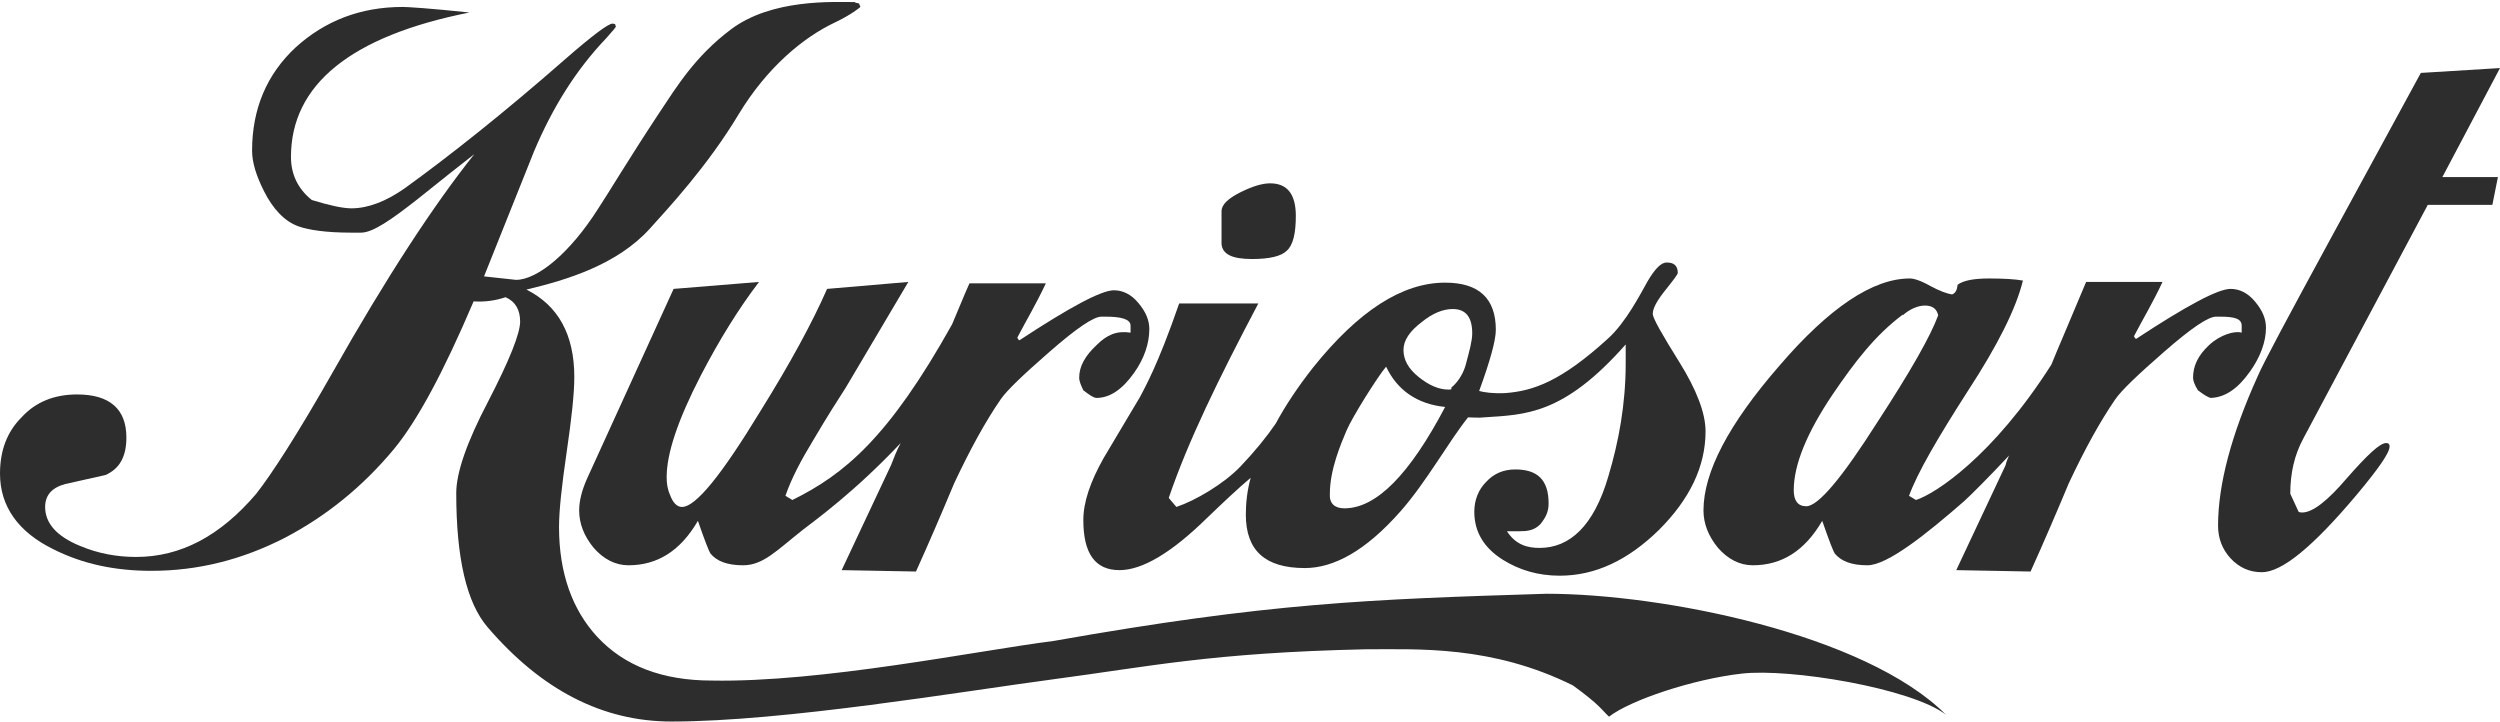
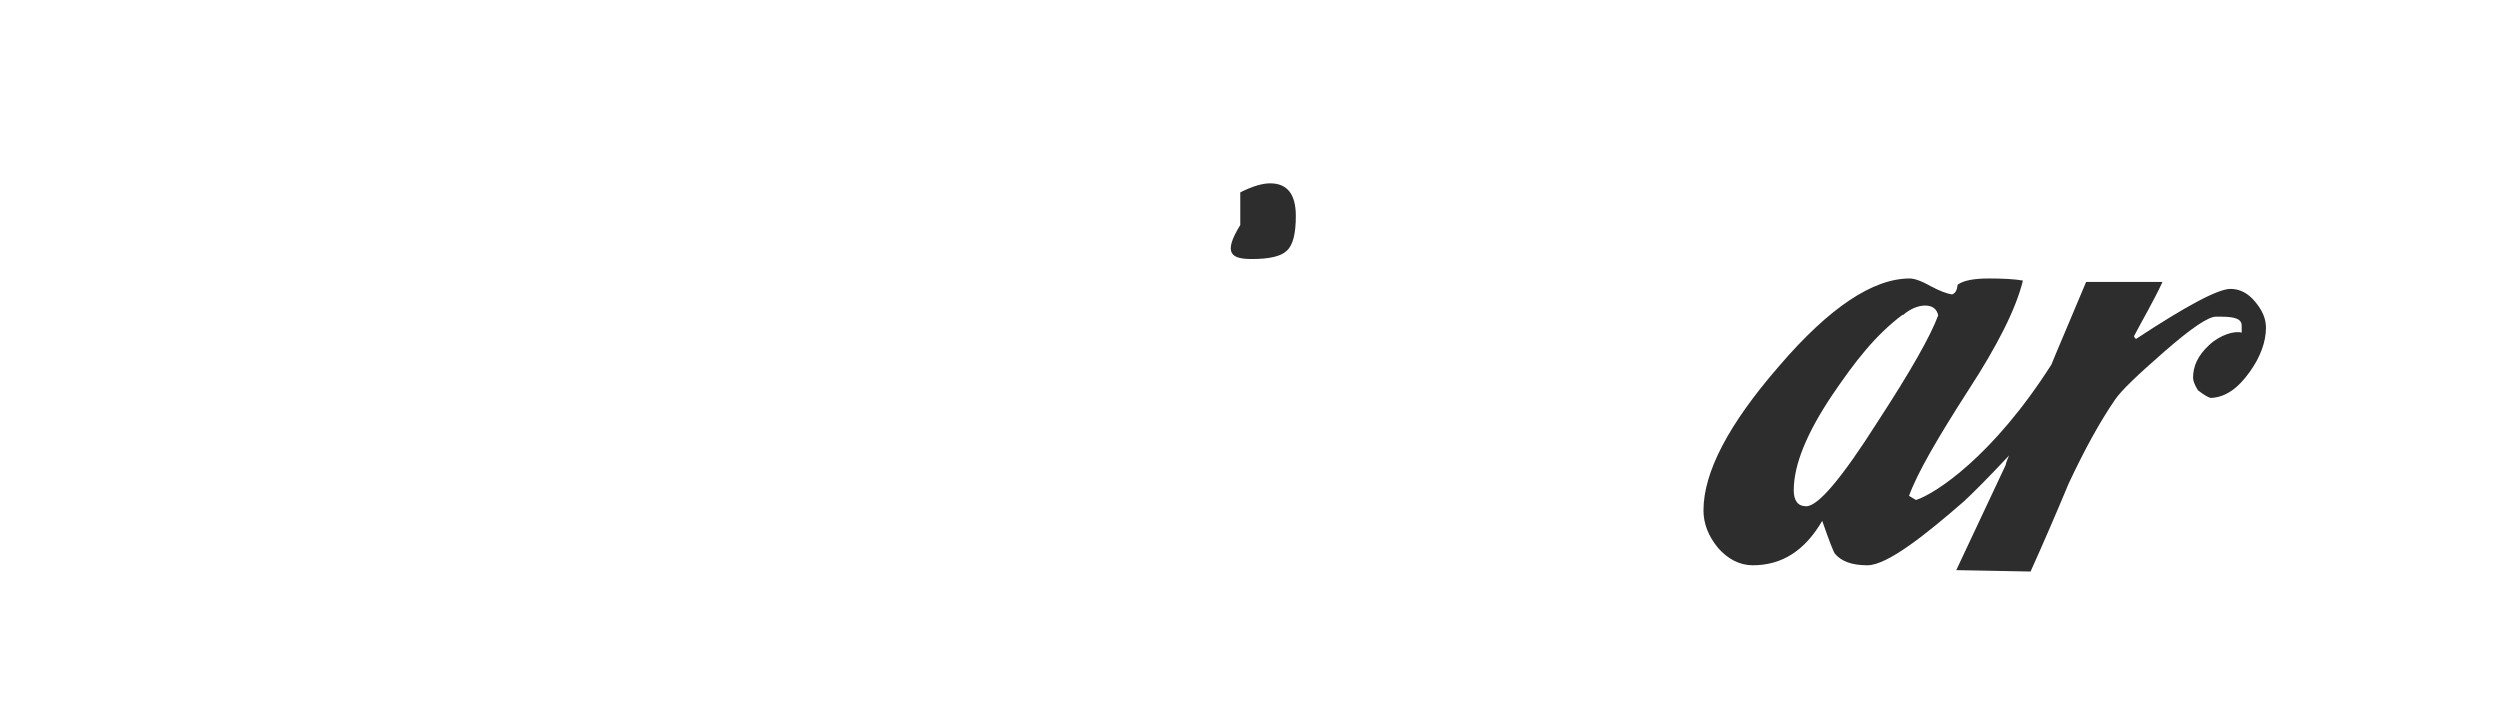
<svg xmlns="http://www.w3.org/2000/svg" version="1.1" id="Layer_1" x="0px" y="0px" width="360px" height="104px" viewBox="0 0 360 104" style="enable-background:new 0 0 360 104;" xml:space="preserve">
  <style type="text/css">
	.st0{fill:#2D2D2D;}
</style>
  <g>
-     <path class="st0" d="M151.7,92.3c-11,1.4-33.4,6-49.2,5.7C95.4,98,89.9,95.9,86,91.7c-3.6-3.9-5.5-9.2-5.5-15.8   c0-2.4,0.4-6,1.1-10.8c0.7-4.8,1.1-8.4,1.1-10.8c0-6.1-2.3-10.3-6.9-12.6c5.9-1.4,13.1-3.6,17.8-8.8c2.7-3,8.3-9,12.8-16.5   c4-6.6,9.2-11,13.9-13.2c2.3-1.1,3.5-2.1,3.6-2.2l-0.2-0.5c-0.4-0.1-0.6-0.1-0.6-0.2c-3.1,0-11.9-0.5-17.8,3.9   c-5.2,3.9-7.8,8.2-10.4,12.1c-4.3,6.5-7.4,11.7-8.8,13.8c-4,6.3-8.7,10.2-11.8,10.2l-4.6-0.5c3.2-8,5.6-14,7.2-18   C79.6,15.4,83,10,87.3,5.5c0.9-1,1.4-1.6,1.4-1.7c-0.1-0.1-0.1-0.2-0.1-0.3c-0.2-0.1-0.4-0.1-0.4-0.1c-0.6,0-2.9,1.7-6.9,5.2   c-8.8,7.7-16.5,13.8-23,18.5c-2.7,1.9-5.3,2.9-7.7,2.9c-1.2,0-3.1-0.4-5.7-1.2c-2-1.6-3-3.7-3-6.2c0-10.4,8.6-17.4,25.7-20.8   C61.9,1.2,58.7,1,58,1c-6.1,0-11.2,2-15.4,5.8c-4.2,3.9-6.3,8.9-6.3,14.9c0,1.7,0.6,3.6,1.7,5.8c1.3,2.6,3,4.4,5,5.1   c1.4,0.5,3.9,0.9,7.5,0.9h1.5c1.7,0,4.4-1.9,8.1-4.8c3.6-2.9,6.4-5.1,8.2-6.5C62.4,29.6,55.6,40,47.8,53.8   c-5,8.8-8.7,14.5-10.9,17.3c-5.2,6.1-10.9,9.1-17.3,9.1c-2.8,0-5.5-0.5-8.1-1.6c-3.4-1.4-5-3.3-5-5.6c0-1.7,1-2.8,2.9-3.3l5.8-1.3   c2-0.9,3-2.6,3-5.4c0-4.1-2.4-6.2-7.1-6.2c-3.3,0-6,1.1-8,3.3C1,62.2,0,64.9,0,68.2c0,4.7,2.6,8.4,7.7,10.9   c4.2,2.1,8.8,3.1,14.1,3.1c6.7,0,13.1-1.6,19.3-4.8c5.9-3.1,11.1-7.3,15.6-12.7c3.4-4.1,7.2-11.2,11.5-21.3   c1.6,0.1,3.1-0.1,4.6-0.6c1.4,0.6,2.1,1.8,2.1,3.5c0,1.7-1.5,5.5-4.6,11.5c-3.1,5.9-4.6,10.3-4.6,13.2c0,9.4,1.5,15.8,4.5,19.3   c7.8,9.1,16.6,13.6,26.5,13.6c16.2,0,41.6-4.3,55.1-6.1c13.6-1.8,22.6-3.8,44.7-4.3c7.7,0,18.3-0.6,30,5.2c4,2.9,4.2,3.6,5.2,4.5   c3.1-2.4,12.1-5.4,19.1-6.2c7-0.8,24.4,2.1,29.4,5.9c-11.6-11.6-40.8-17.4-57.5-17.4C197,86.3,182.8,86.8,151.7,92.3z" />
-     <path class="st0" d="M121.8,55.8l9-15.2l-11.7,1c-2.1,4.8-5.3,10.7-9.6,17.6c-5.6,9.2-9.3,13.8-11.3,13.8c-0.7,0-1.3-0.6-1.7-1.7   c-0.4-0.9-0.5-1.7-0.5-2.6c0-3.4,1.6-8.2,4.9-14.6c2.7-5.2,5.5-9.7,8.4-13.5l-12.3,1L84.5,69c-0.7,1.6-1.1,3.1-1.1,4.5   c0,1.9,0.7,3.7,2.1,5.4c1.4,1.6,3.1,2.5,5,2.5c4.2,0,7.5-2.1,10-6.4c1,2.9,1.6,4.4,1.8,4.7c0.9,1.1,2.4,1.7,4.7,1.7   c2.9,0,4.8-2.1,8.6-5.1c1.8-1.4,7.4-5.4,14.1-12.5c-0.6,1.1-1,2.2-1.4,3.2l-7.1,15.1l10.7,0.2c1.9-4.2,3.7-8.4,5.5-12.7   c2.3-4.9,4.5-8.9,6.7-12.1c0.9-1.3,3.2-3.5,7.1-6.9c3.9-3.4,6.3-5,7.4-5h0.6c2.1,0,3.6,0.3,3.6,1.3v1c-2-0.3-3.4,0.3-4.9,1.8   c-1.6,1.5-2.5,3-2.5,4.7c0,0.4,0.2,1,0.6,1.8c0.9,0.7,1.5,1.1,1.9,1.1c1.9,0,3.7-1.2,5.4-3.6c1.5-2.1,2.2-4.3,2.2-6.3   c0-1.3-0.5-2.5-1.6-3.8c-1-1.2-2.2-1.8-3.5-1.8c-1.8,0-6.3,2.4-13.6,7.2c-0.1,0-0.3-0.3-0.3-0.4c1.3-2.5,2.7-4.8,4.1-7.8h-11   c-0.9,2-1.8,4.3-2.5,5.9C128,63,121.6,68.3,114.1,72l-1-0.6c0.9-2.6,2.3-5.2,4-8C119.1,60,120.7,57.5,121.8,55.8z" />
-     <path class="st0" d="M158.9,66c-1.9,3.4-2.9,6.3-2.9,8.9c0,4.8,1.7,7.2,5.2,7.2c3.3,0,7.5-2.5,12.6-7.5c2.4-2.3,4.4-4.2,6.3-5.8   c-0.5,1.8-0.7,3.6-0.7,5.3c0,5.2,2.8,7.7,8.5,7.7c4.1,0,8.7-2.4,13.8-8.2c3.7-4.2,6.9-10,9.7-13.5c0.8,0,1.5,0.1,2.3,0   c5.9-0.4,11.4-0.3,20.4-10.5v2.7c0,5.9-1,11.3-2.5,16.3c-2.1,7.2-5.6,10.3-9.9,10.3c-1.7,0-3.4-0.4-4.7-2.4c0.5,0,1.1,0,1.8,0   c1.1,0,2.1-0.1,3-1c0.8-1,1.2-1.8,1.2-3c0-3.4-1.6-4.9-4.8-4.9c-1.7,0-3.1,0.6-4.2,1.8c-1.1,1.1-1.7,2.6-1.7,4.3   c0,2.9,1.4,5.2,4.1,6.9c2.4,1.5,5.1,2.3,8.2,2.3c5.1,0,9.8-2.2,14.3-6.6c4.4-4.4,6.7-9.1,6.7-14.2c0-2.6-1.3-6-3.8-10   c-2.5-4-3.8-6.3-3.8-6.9c0-0.8,0.6-1.9,1.8-3.4c1.2-1.5,1.8-2.3,1.8-2.5c0-1-0.5-1.5-1.6-1.5c-0.8,0-1.7,0.9-2.8,2.8   c-0.9,1.6-3.1,5.9-5.7,8.2c-6.7,6.1-10.7,7.5-14.7,7.8c-1.7,0.1-3.1-0.1-3.8-0.3c1.6-4.4,2.4-7.3,2.4-8.8c0-4.5-2.4-6.8-7.3-6.8   c-6.2,0-12.5,4.1-19,12.2c-2.2,2.8-4,5.5-5.4,8.1c-1.3,1.9-3,4-5.1,6.2c-2.4,2.5-6.5,4.9-9.2,5.8l-1.1-1.3c2.8-8.2,7.1-17,12.9-28   h-11.4c-3.1,9-5,12.2-5.6,13.4L158.9,66z M204.7,46.4c1.6-1.3,3.1-1.9,4.5-1.9c1.9,0,2.8,1.2,2.8,3.5c0,1.1-0.4,2.5-0.9,4.4   c-0.6,2.3-2.1,3.4-2.1,3.4V56c0,0.1-0.3,0.1-0.4,0.1c-1.4,0-2.8-0.6-4.3-1.8c-1.5-1.2-2.2-2.5-2.2-3.9   C202.1,49,203,47.7,204.7,46.4z M193.9,62c0.8-1.9,4.5-7.8,5.7-9.2c1.6,3.4,4.5,5.4,8.5,5.8c-5.1,9.7-9.9,14.6-14.5,14.6   c-1.4,0-2.2-0.7-2.1-2.1C191.5,67.6,193.1,63.9,193.9,62z" />
    <path class="st0" d="M324,53.5c1.5-2.1,2.3-4.3,2.3-6.3c0-1.3-0.5-2.5-1.6-3.8c-1-1.2-2.2-1.8-3.5-1.8c-1.8,0-6.3,2.4-13.6,7.2   c-0.1,0-0.3-0.3-0.3-0.4c1.3-2.5,2.7-4.8,4.1-7.8h-11c-2.5,6-4.2,9.9-5,11.9C287,65.7,278.7,71.1,275.9,72l-1-0.6   c1.2-3.3,4.1-8.3,8.6-15.3c4.1-6.3,6.8-11.6,7.8-15.7c-1.1-0.2-2.8-0.3-4.9-0.3c-2.2,0-3.7,0.3-4.5,0.9c-0.1,0.8-0.3,1.2-0.8,1.4   c-0.7-0.1-1.8-0.5-3.1-1.2c-1.4-0.8-2.4-1.1-3-1.1c-5.3,0-11.6,4.2-18.8,12.6c-7.3,8.4-10.9,15.3-10.9,20.8c0,1.9,0.7,3.7,2.1,5.4   c1.4,1.6,3.1,2.5,5,2.5c4.2,0,7.5-2.1,10-6.4c1,2.9,1.6,4.4,1.8,4.7c0.9,1.1,2.4,1.7,4.7,1.7c2.9,0,8.5-4.5,13.9-9.2   c1-0.9,3.6-3.5,6.5-6.6c-0.2,0.5-0.4,0.9-0.5,1.4l-7.1,15.1l10.7,0.2c1.9-4.2,3.7-8.4,5.5-12.7c2.3-4.9,4.5-8.9,6.7-12.1   c0.9-1.3,3.2-3.5,7.1-6.9c3.9-3.4,6.3-5,7.4-5h0.6c2.1,0,3.1,0.3,3.1,1.3v1c-1-0.3-3.1,0.3-4.7,1.8c-1.6,1.5-2.3,3-2.3,4.7   c0,0.4,0.2,1,0.7,1.8c0.9,0.7,1.6,1.1,1.9,1.1C320.5,57.2,322.3,55.9,324,53.5z M260.1,72.9c-1.2,0-1.8-0.8-1.8-2.3   c0-3.7,1.9-8.3,5.6-13.8c3.2-4.7,6.1-8.5,10.1-11.5v0.1c1-0.9,2.2-1.4,3.2-1.4c1.1,0,1.7,0.5,1.9,1.4c-1.1,3-4,8.1-8.7,15.3   C265.2,68.9,261.8,72.9,260.1,72.9z" />
-     <path class="st0" d="M180.3,37.3c2.5,0,4.2-0.4,5-1.2c0.9-0.8,1.3-2.5,1.3-5c0-3.1-1.2-4.7-3.7-4.7c-1.1,0-2.5,0.4-4.3,1.3   c-1.8,0.9-2.7,1.8-2.7,2.7v4.7C176,36.6,177.4,37.3,180.3,37.3z" />
-     <path class="st0" d="M360,9.8l-11.4,0.7l-12.9,23.7c-6.2,11.4-9.8,18.1-10.6,20c-3.8,8.4-5.7,15.6-5.7,21.5c0,1.8,0.6,3.4,1.8,4.7   c1.2,1.3,2.7,2,4.5,2c2.9,0,7.4-3.7,13.7-11.2c3.1-3.7,4.7-6,4.7-6.9c0-0.4-0.2-0.5-0.5-0.5c-0.9,0-2.7,1.7-5.6,5   c-2.9,3.4-5,5-6.5,5c-0.1,0-0.3,0-0.5-0.1l-1.2-2.6c0-3,0.6-5.6,1.9-8l17.9-33.6h9.3l0.8-4h-8L360,9.8z" />
+     <path class="st0" d="M180.3,37.3c2.5,0,4.2-0.4,5-1.2c0.9-0.8,1.3-2.5,1.3-5c0-3.1-1.2-4.7-3.7-4.7c-1.1,0-2.5,0.4-4.3,1.3   v4.7C176,36.6,177.4,37.3,180.3,37.3z" />
  </g>
</svg>